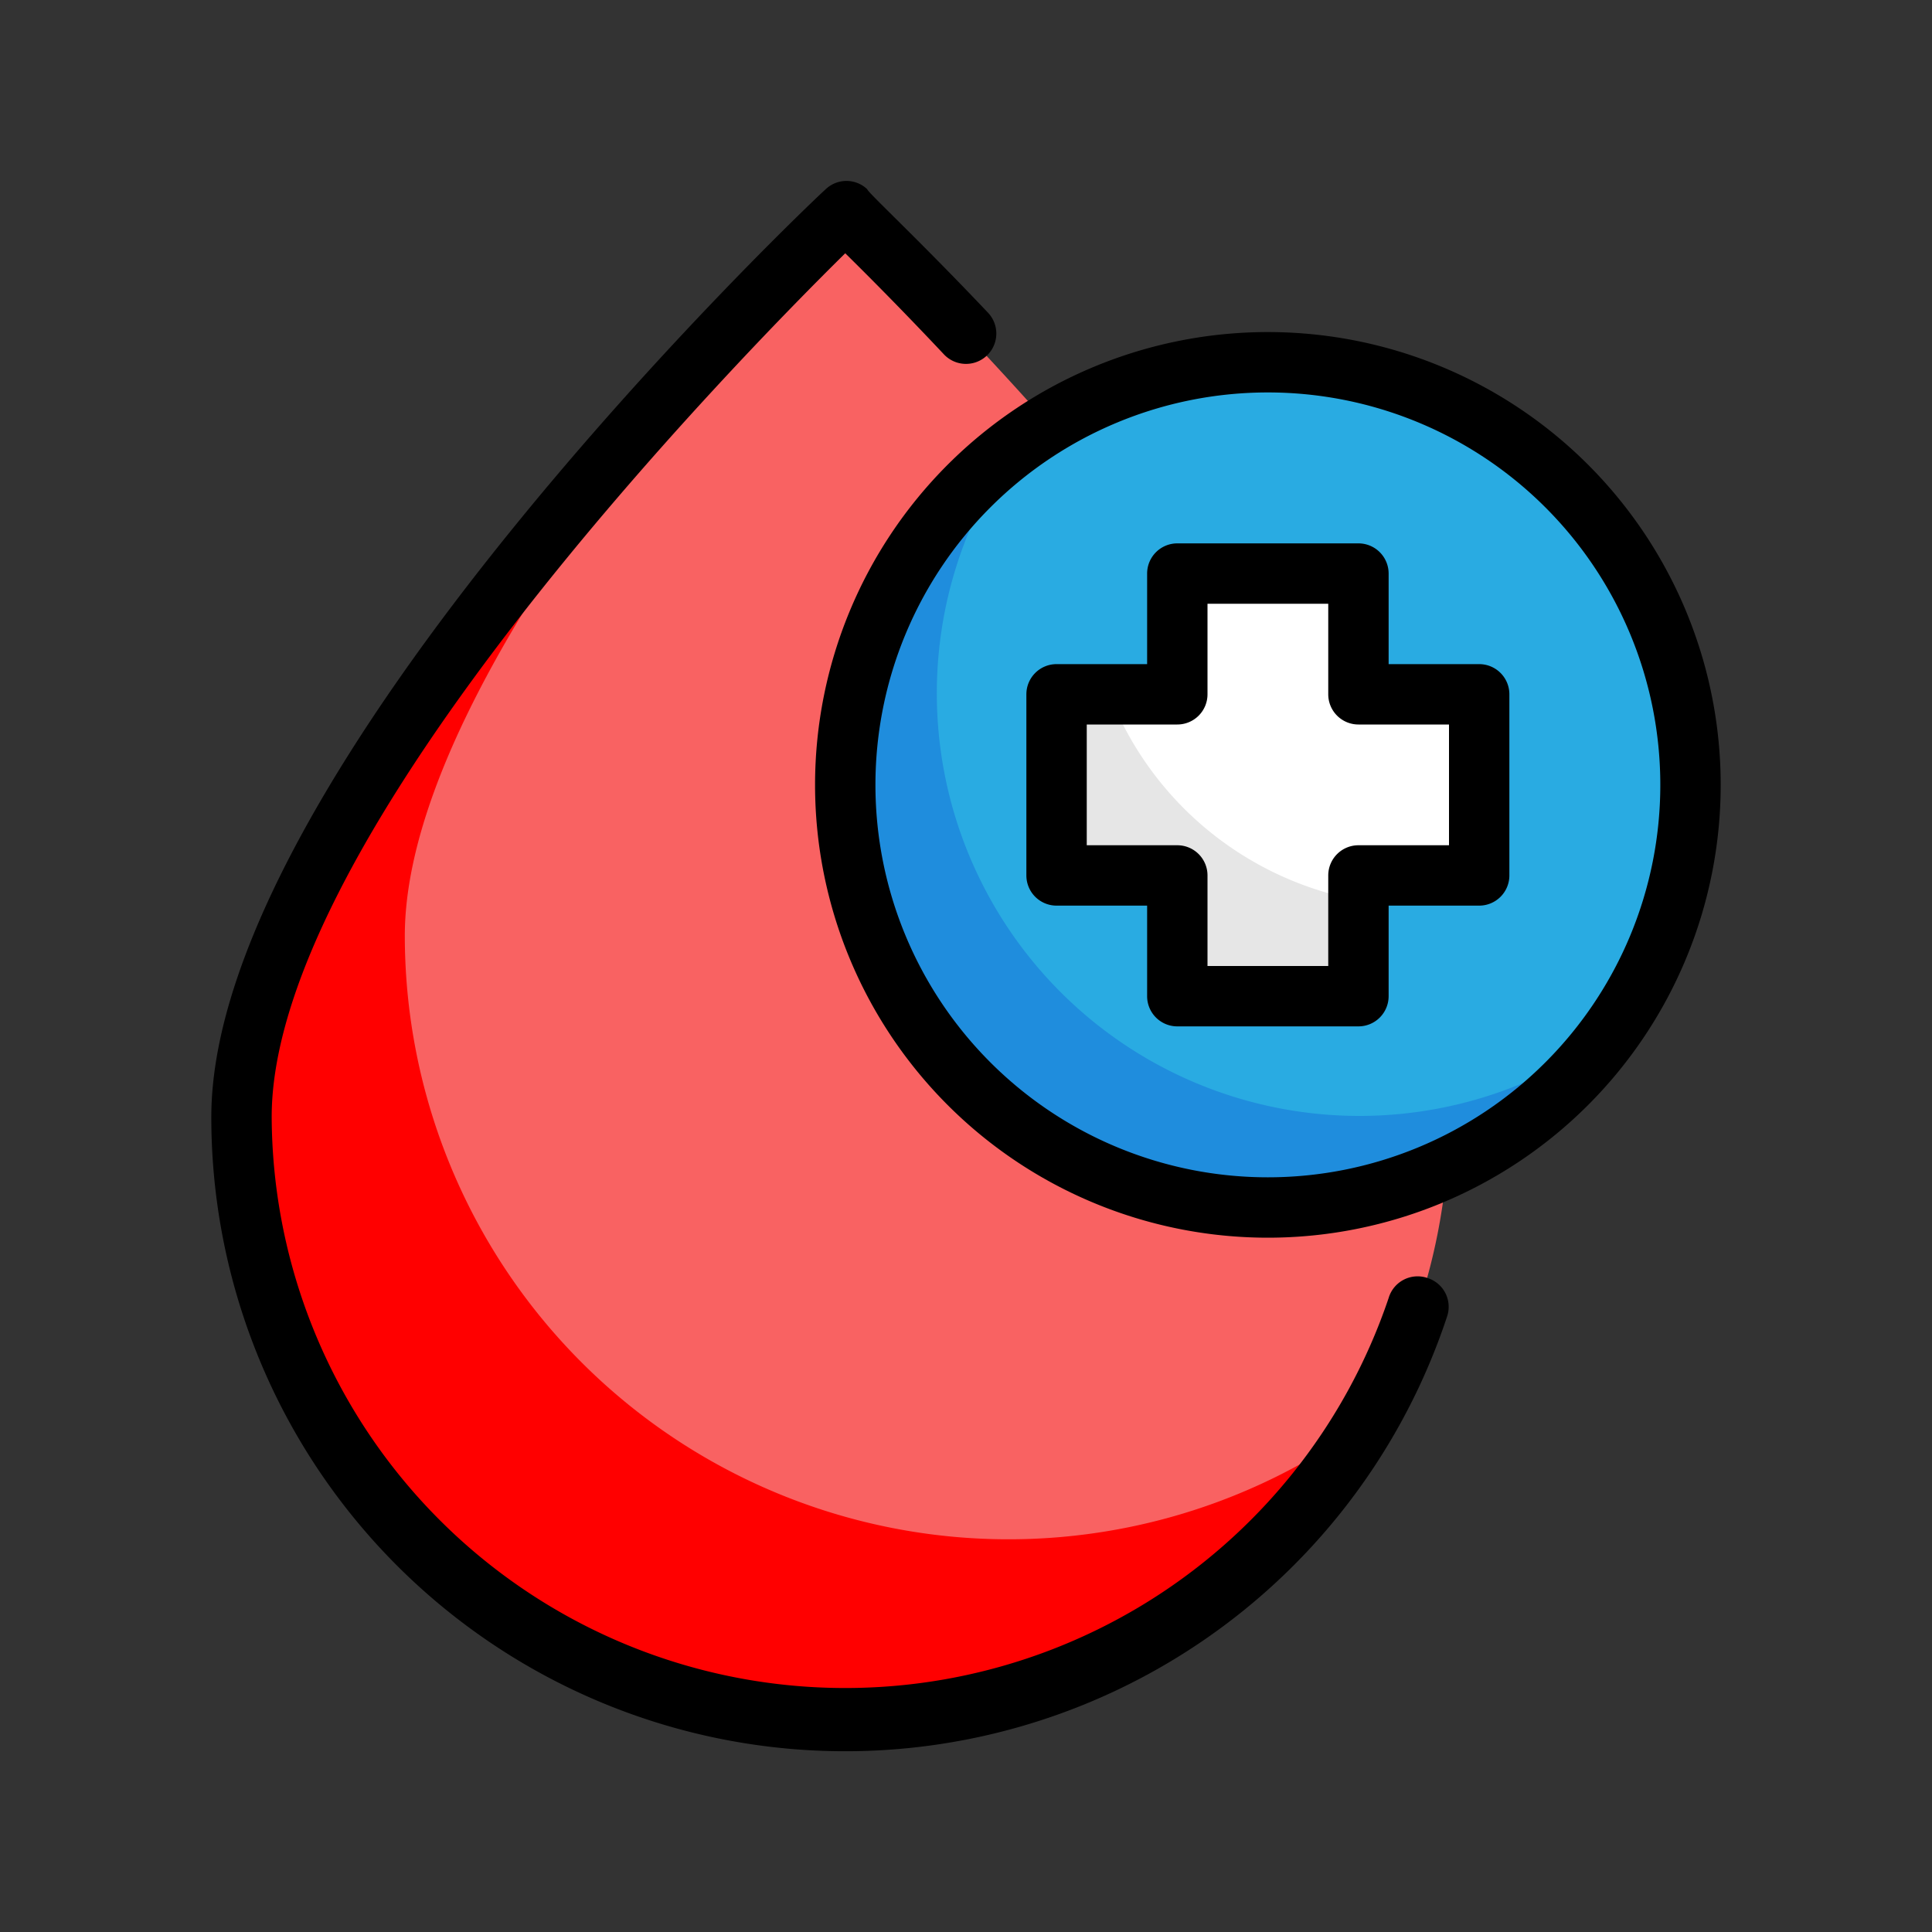
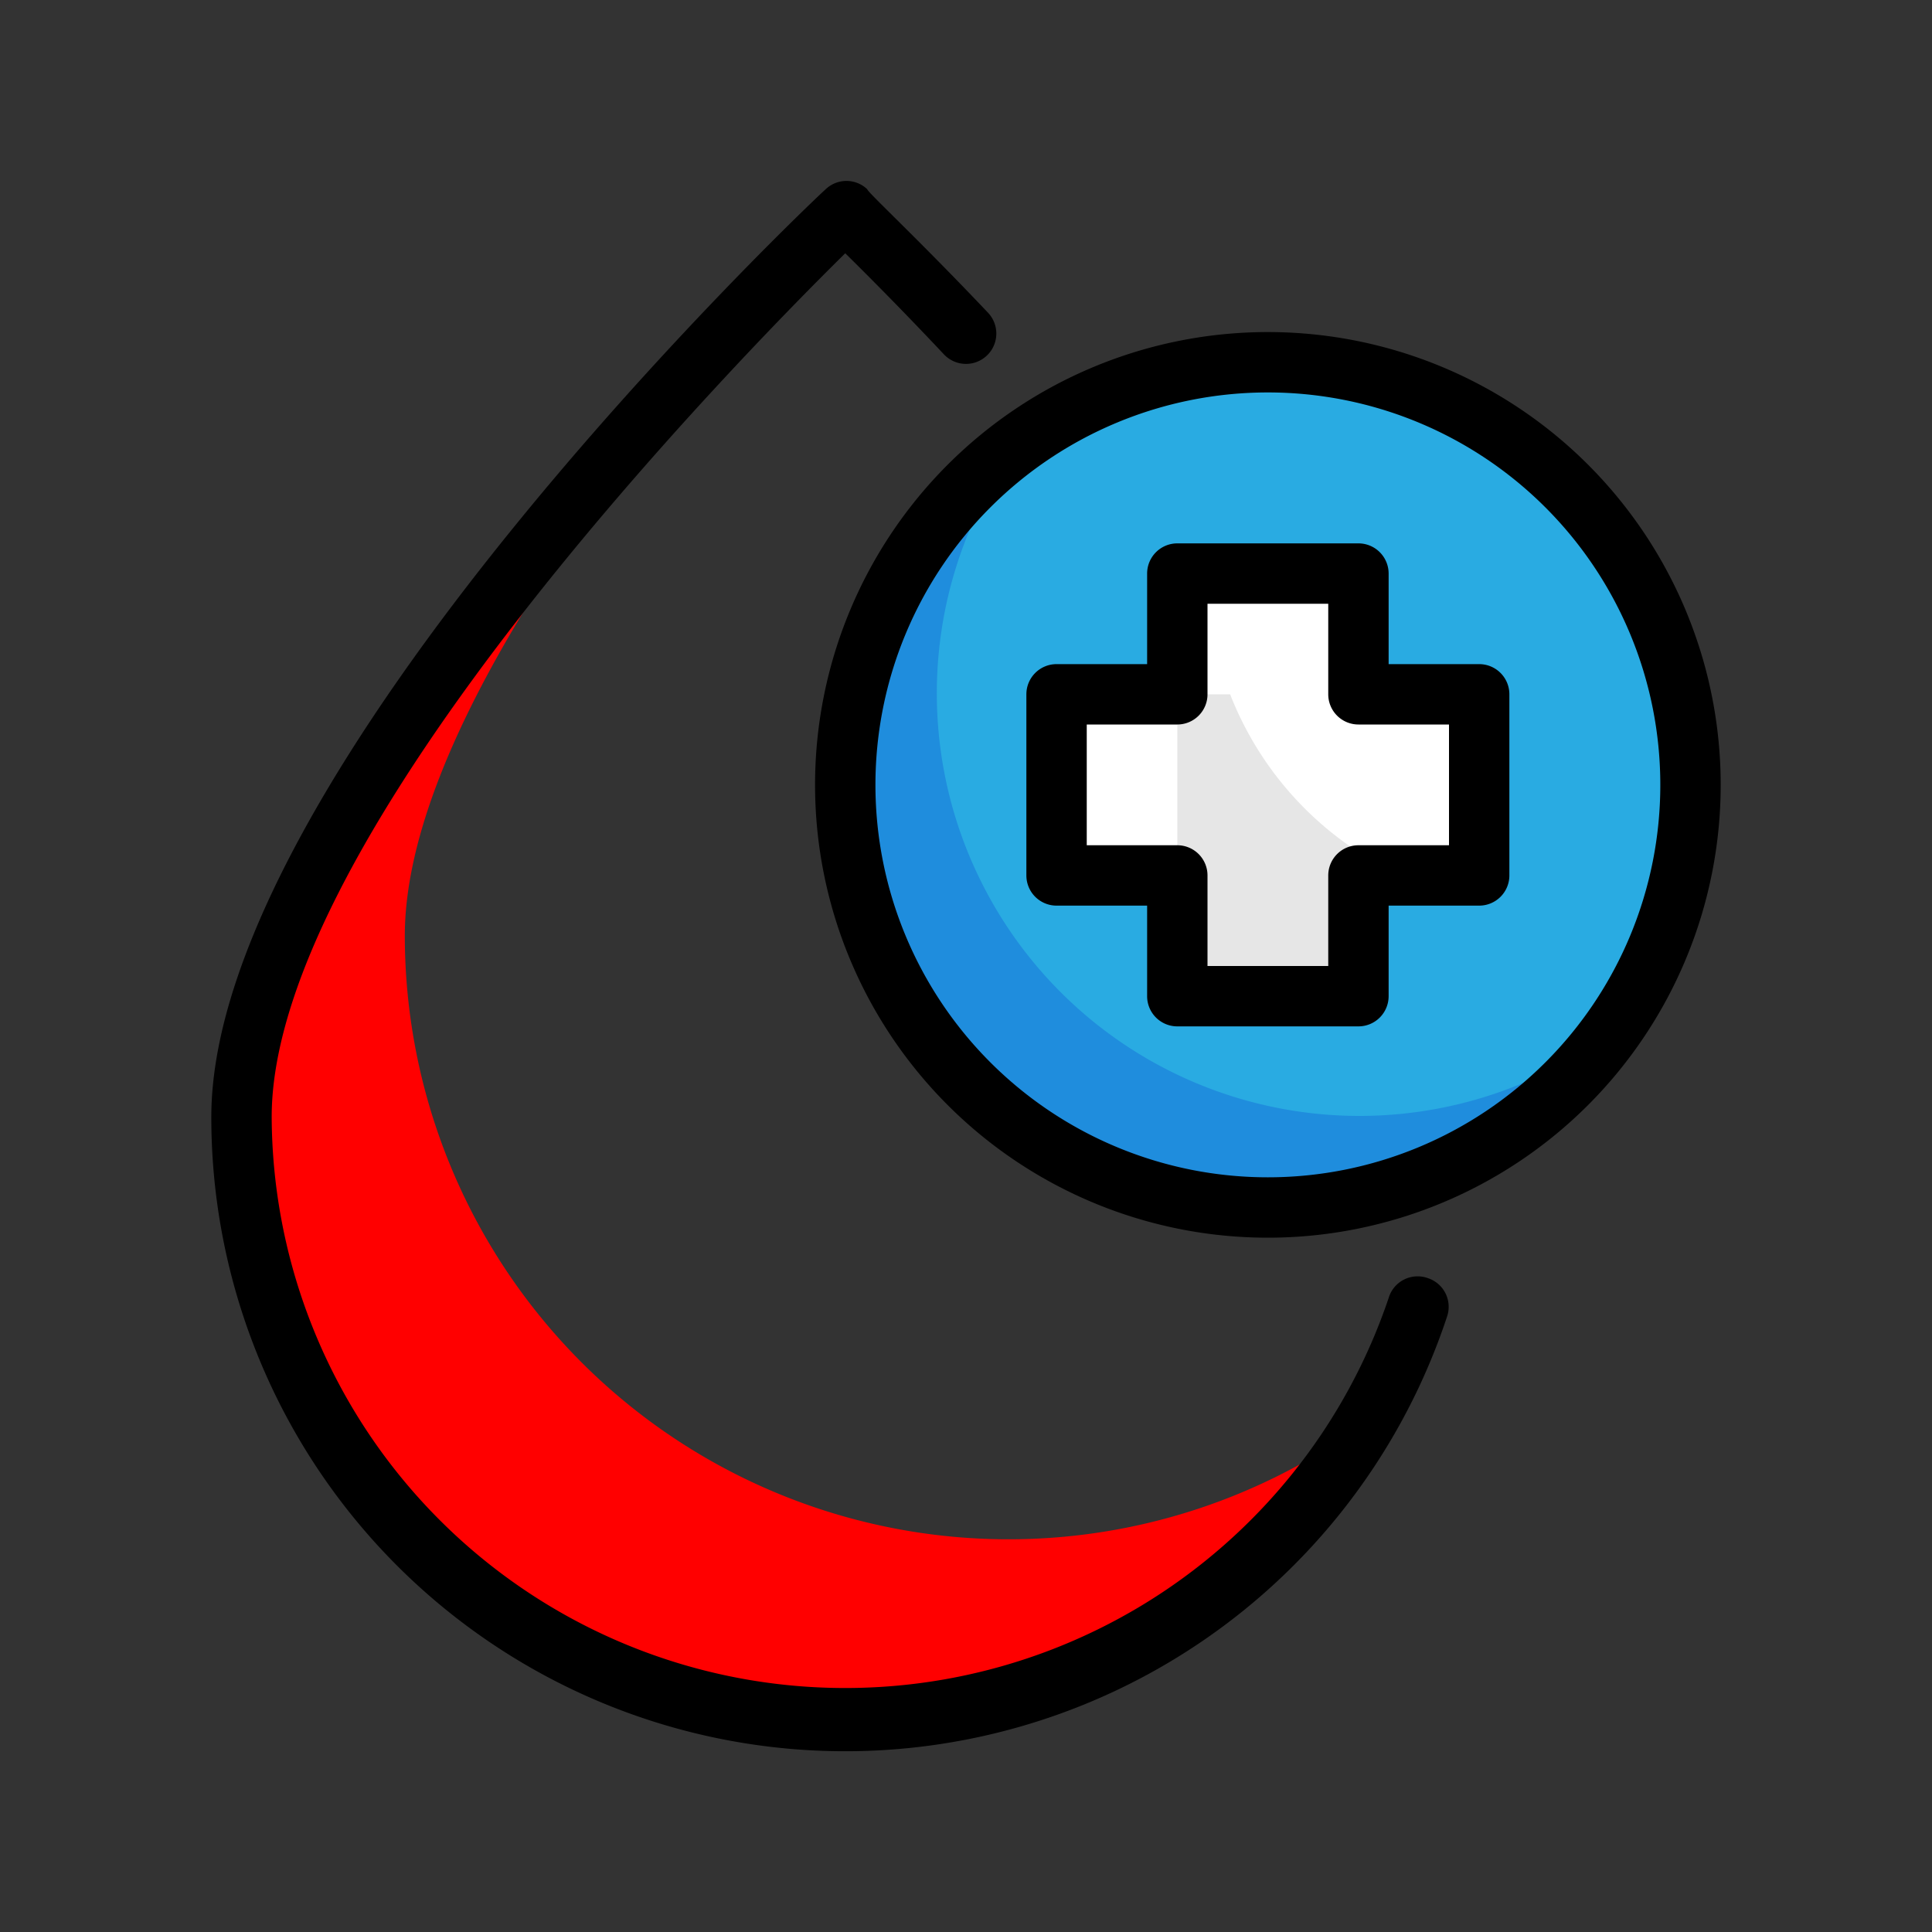
<svg xmlns="http://www.w3.org/2000/svg" height="512" viewBox="0 0 64 64" width="512">
  <rect x="0" y="0" width="64" height="64" fill="#333333" stroke="none" />
  <g id="fill">
-     <path d="m48 37a20 20 0 0 1 -40 0c0-11 20-30 20-30s20 19 20 30z" fill="#f96262" />
    <path d="m45.25 47.11a20 20 0 0 1 -37.25-10.11c0-8.11 10.79-20.49 16.52-26.49-5.34 6.33-11.11 14.55-11.11 20.49a20 20 0 0 0 31.84 16.11z" fill="#f00" />
    <circle cx="42" cy="26" fill="#29abe2" r="14" />
    <path d="m53.28 34.28a14 14 0 1 1 -19.56-19.56 14 14 0 0 0 19.56 19.56z" fill="#1f8ddd" />
    <path d="m45 29v4h-6v-4h-4v-6h4v-4h6v4h4v6z" fill="#fff" />
-     <path d="m45 29.82v3.18h-6v-4h-4v-6h1.75a11 11 0 0 0 8.25 6.82z" fill="#e6e6e6" />
+     <path d="m45 29.82v3.18h-6v-4v-6h1.75a11 11 0 0 0 8.25 6.82z" fill="#e6e6e6" />
  </g>
  <g id="line">
    <path d="m47.3 42.34a1 1 0 0 0 -1.3.66 19 19 0 0 1 -37-6c0-9.36 15.52-25.18 19-28.61.69.68 1.86 1.85 3.27 3.35a1 1 0 1 0 1.46-1.38c-2.35-2.48-4-4-4-4.09a1 1 0 0 0 -1.38 0c-.87.79-20.35 19.38-20.35 30.73a21 21 0 0 0 40.94 6.6 1 1 0 0 0 -.64-1.26z" />
    <path d="m42 11a15 15 0 1 0 15 15 15 15 0 0 0 -15-15zm0 28a13 13 0 1 1 13-13 13 13 0 0 1 -13 13z" />
    <path d="m49 22h-3v-3a1 1 0 0 0 -1-1h-6a1 1 0 0 0 -1 1v3h-3a1 1 0 0 0 -1 1v6a1 1 0 0 0 1 1h3v3a1 1 0 0 0 1 1h6a1 1 0 0 0 1-1v-3h3a1 1 0 0 0 1-1v-6a1 1 0 0 0 -1-1zm-1 6h-3a1 1 0 0 0 -1 1v3h-4v-3a1 1 0 0 0 -1-1h-3v-4h3a1 1 0 0 0 1-1v-3h4v3a1 1 0 0 0 1 1h3z" />
  </g>
</svg>